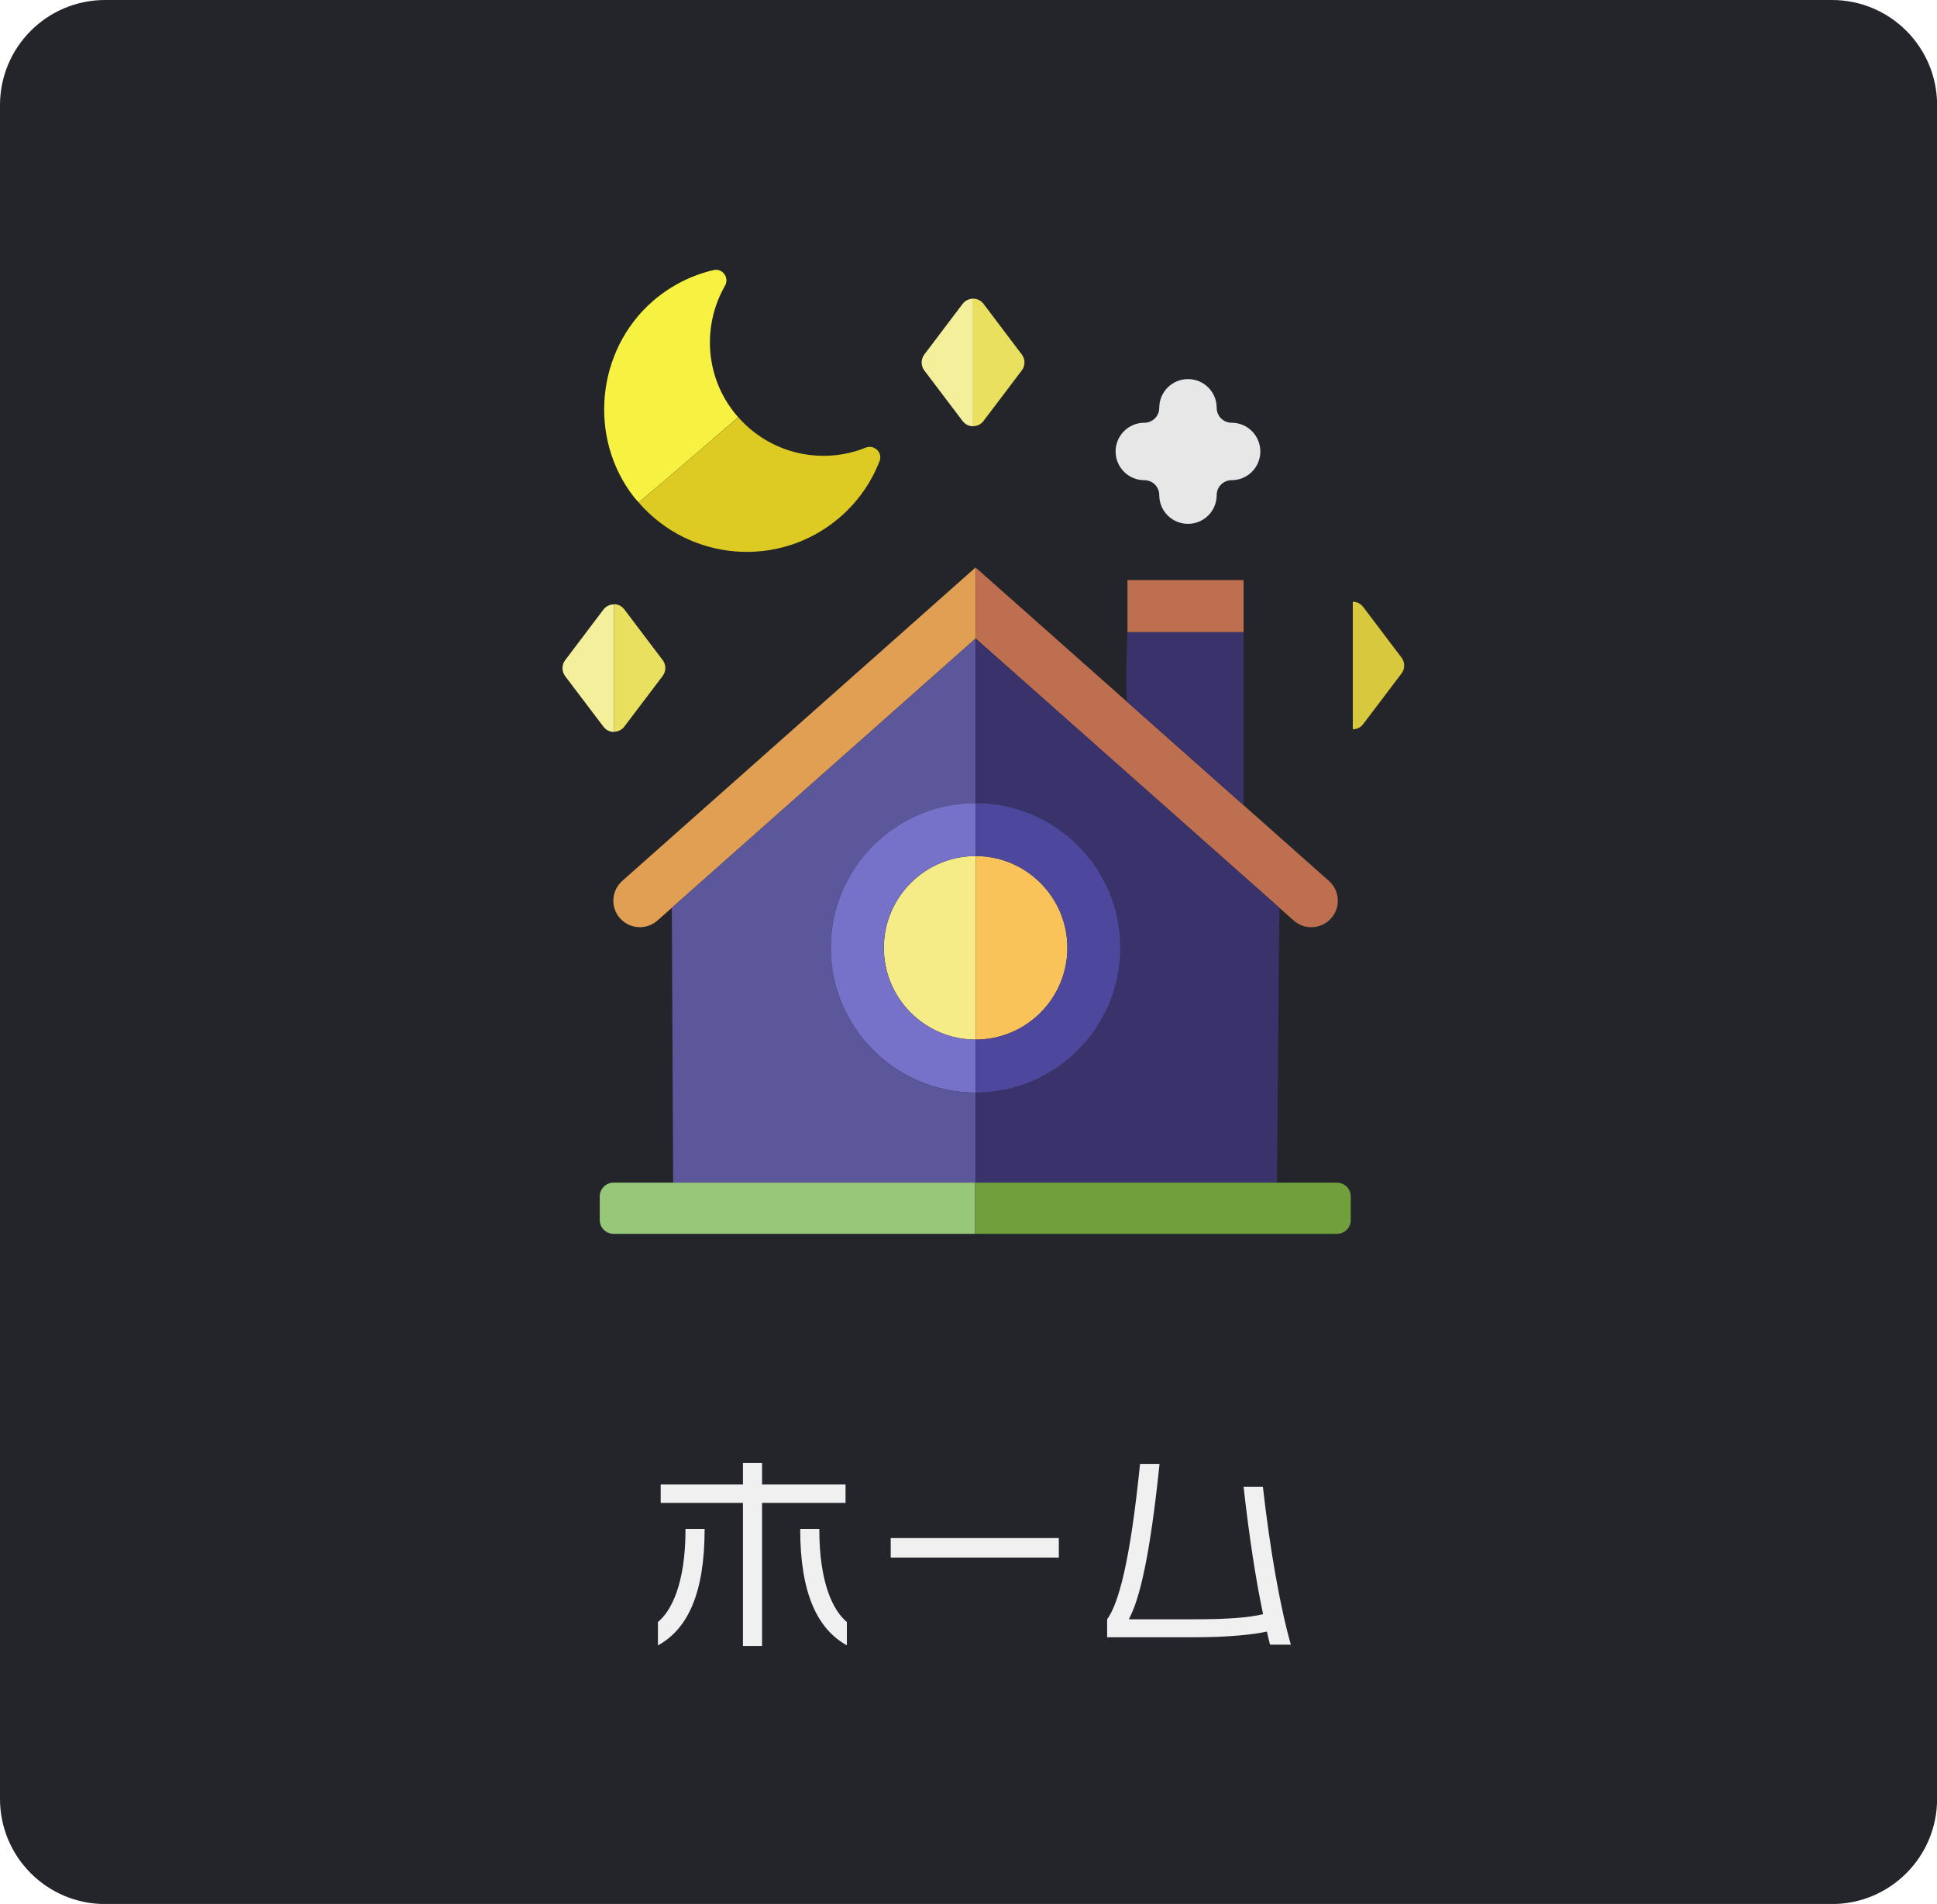
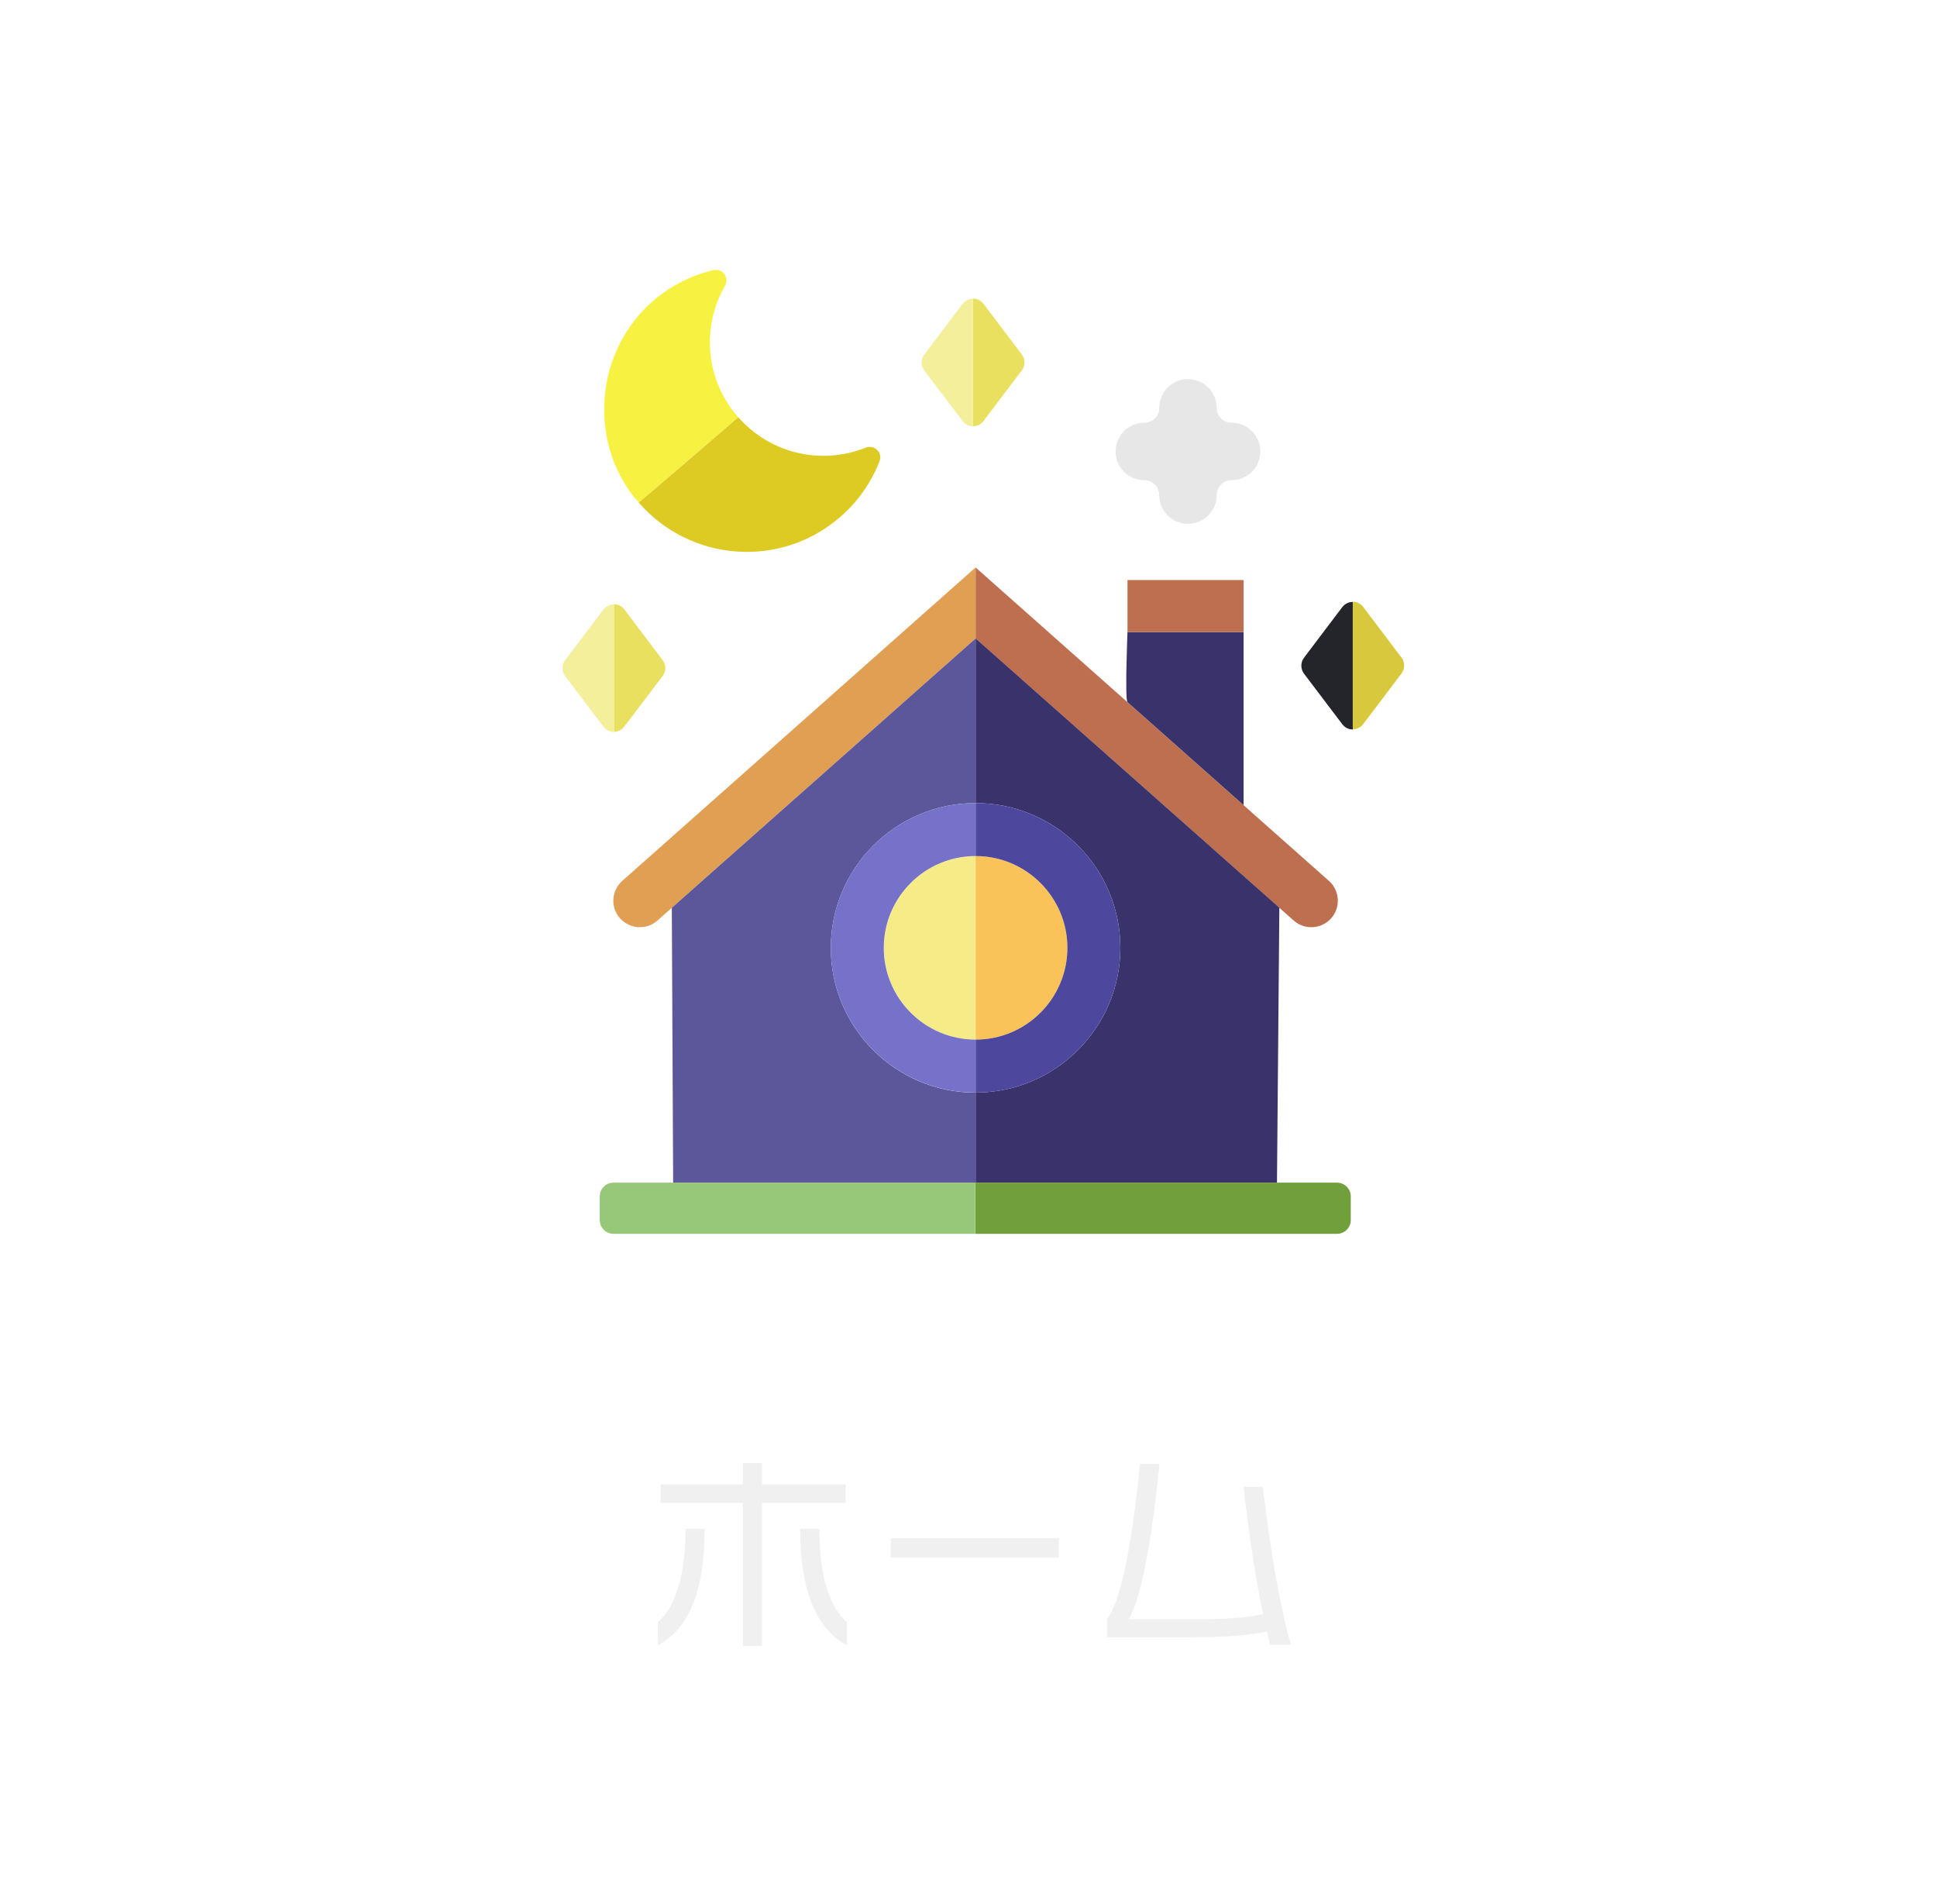
<svg xmlns="http://www.w3.org/2000/svg" viewBox="0 0 203.7 200.19">
-   <path d="m192.66 0h-181.61c-6.1 0-11.05 4.95-11.05 11.05v178.1c0 6.1 4.95 11.05 11.05 11.05h181.61c6.1 0 11.05-4.95 11.05-11.05v-178.1c0-6.1-4.95-11.05-11.05-11.05z" fill="#23252a" />
  <g fill="#f0f0f0">
    <path d="m69.19 173v-2.45c1.36-1.14 2.9-3.9 2.9-9.79h2.01c0 6.78-1.78 10.52-4.9 12.24zm10.95-14.98v15.05h-2.01v-15.05h-8.65v-1.94h8.65v-2.25h2.01v2.25h8.78v1.94zm4.01 2.74h2.01c0 5.89 1.54 8.65 2.9 9.79v2.45c-3.1-1.72-4.91-5.46-4.91-12.24z" />
    <path d="m93.67 163.77v-2.05h17.68v2.05z" />
    <path d="m133.56 172.93c-.11-.42-.22-.89-.33-1.38-1.34.31-4.04.6-7.62.6h-9.18v-1.89c1.18-1.63 2.41-5.95 3.46-16.34h2.05c-1 9.65-2.07 14.18-3.23 16.34h6.87c3.37 0 5.71-.16 7.25-.54-.76-3.54-1.49-8.34-2.05-13.38h2.03c.74 6.55 1.81 12.64 2.94 16.59h-2.16z" />
  </g>
  <path d="m129.52 44.45c-.87 0-1.57-.7-1.57-1.57 0-1.67-1.35-3.02-3.02-3.02-1.67 0-3.02 1.35-3.02 3.02 0 .87-.7 1.57-1.57 1.57-1.67 0-3.02 1.35-3.02 3.02 0 1.67 1.35 3.02 3.02 3.02.87 0 1.57.7 1.57 1.57 0 1.67 1.35 3.02 3.02 3.02 1.67 0 3.02-1.35 3.02-3.02 0-.87.7-1.57 1.57-1.57 1.67 0 3.02-1.35 3.02-3.02 0-1.67-1.35-3.02-3.02-3.02z" fill="#e7e7e8" />
  <path d="m65.44 92.62c-1.15 1.02-1.26 2.78-.24 3.93s2.78 1.26 3.94.24l33.45-29.65v-7.47z" fill="#e09f52" />
  <path d="m136.05 96.79c1.15 1.02 2.91.92 3.94-.24 1.02-1.15.91-2.91-.24-3.93l-37.15-32.95v7.47z" fill="#bd6f50" />
  <path d="m92.95 99.66c0 5.32 4.33 9.65 9.65 9.65v-19.3c-5.32 0-9.65 4.33-9.65 9.65z" fill="#f6ec87" />
  <path d="m87.37 99.66c0-8.39 6.83-15.22 15.22-15.22v-17.3l-31.94 28.31.14 28.92h31.8v-9.48c-8.39 0-15.22-6.83-15.22-15.22z" fill="#5c579b" />
  <path d="m112.25 99.66c0-5.32-4.33-9.65-9.65-9.65v19.3c5.32 0 9.65-4.33 9.65-9.65z" fill="#f9c35a" />
  <path d="m102.6 67.14v17.3c8.39 0 15.22 6.83 15.22 15.22s-6.83 15.22-15.22 15.22v9.48h31.69l.25-28.92-31.94-28.31z" fill="#39326b" />
  <path d="m87.37 99.66c0 8.39 6.83 15.22 15.22 15.22v-5.57c-5.32 0-9.65-4.33-9.65-9.65s4.33-9.65 9.65-9.65v-5.57c-8.39 0-15.22 6.83-15.22 15.22z" fill="#7672c9" />
  <path d="m102.6 90.01c5.32 0 9.65 4.33 9.65 9.65s-4.33 9.65-9.65 9.65v5.57c8.39 0 15.22-6.83 15.22-15.22s-6.83-15.22-15.22-15.22z" fill="#4d489e" />
  <path d="m118.57 73.83c-.29-.26 0-7.37 0-7.37h12.21v18.2z" fill="#39326b" />
  <path d="m118.57 60.99h12.21v5.47h-12.21z" fill="#bd6f50" />
  <path d="m77.49 43.71c-3.35-3.94-3.68-9.42-1.25-13.66.49-.85-.26-1.88-1.21-1.65-2.27.53-4.46 1.61-6.35 3.24-5.99 5.18-6.88 14.44-1.98 20.66.15.19.31.35.47.53 2.73-2.29 6.78-5.77 10.47-8.97-.05-.06-.11-.1-.16-.16z" fill="#f7f242" />
  <path d="m88.24 54.46c1.97-1.67 3.39-3.74 4.26-5.98.35-.9-.57-1.77-1.47-1.41-4.57 1.84-9.97.69-13.39-3.2-3.69 3.19-7.74 6.68-10.47 8.97 5.39 6.21 14.78 6.96 21.06 1.63z" fill="#ddca23" />
  <path d="m107.46 37.28-4.03-5.33c-.28-.37-.69-.55-1.1-.55v13.41c.41 0 .83-.18 1.1-.55l4.03-5.32c.37-.49.37-1.17 0-1.67z" fill="#eae060" />
  <path d="m101.23 31.95-4.03 5.33c-.37.49-.37 1.17 0 1.67l4.03 5.32c.28.37.69.55 1.1.55v-13.41c-.41 0-.83.18-1.1.55z" fill="#f4ef9b" />
  <path d="m147.39 69.15-4.03-5.33c-.28-.37-.69-.55-1.1-.55v13.41c.41 0 .83-.18 1.1-.55l4.03-5.32c.37-.49.37-1.17 0-1.67z" fill="#d8c83e" />
  <path d="m141.16 63.83-4.03 5.33c-.37.49-.37 1.17 0 1.67l4.03 5.32c.28.37.69.55 1.1.55v-13.41c-.41 0-.83.18-1.1.55z" fill="#23252a" />
  <path d="m69.69 69.41-4.03-5.33c-.28-.37-.69-.55-1.1-.55v13.41c.41 0 .83-.18 1.1-.55l4.03-5.32c.37-.49.37-1.17 0-1.67z" fill="#eae060" />
  <path d="m63.46 64.09-4.03 5.33c-.37.49-.37 1.17 0 1.67l4.03 5.32c.28.37.69.55 1.1.55v-13.41c-.41 0-.83.18-1.1.55z" fill="#f4ef9b" />
  <path d="m64.52 124.35h38.03v5.38h-38.03c-.8 0-1.45-.65-1.45-1.45v-2.48c0-.8.65-1.45 1.45-1.45z" fill="#97c779" />
  <path d="m104 124.35h38.03v5.38h-38.03c-.8 0-1.45-.65-1.45-1.45v-2.48c0-.8.65-1.45 1.45-1.45z" fill="#709f3b" transform="matrix(-1 0 0 -1 244.6 254.08)" />
</svg>